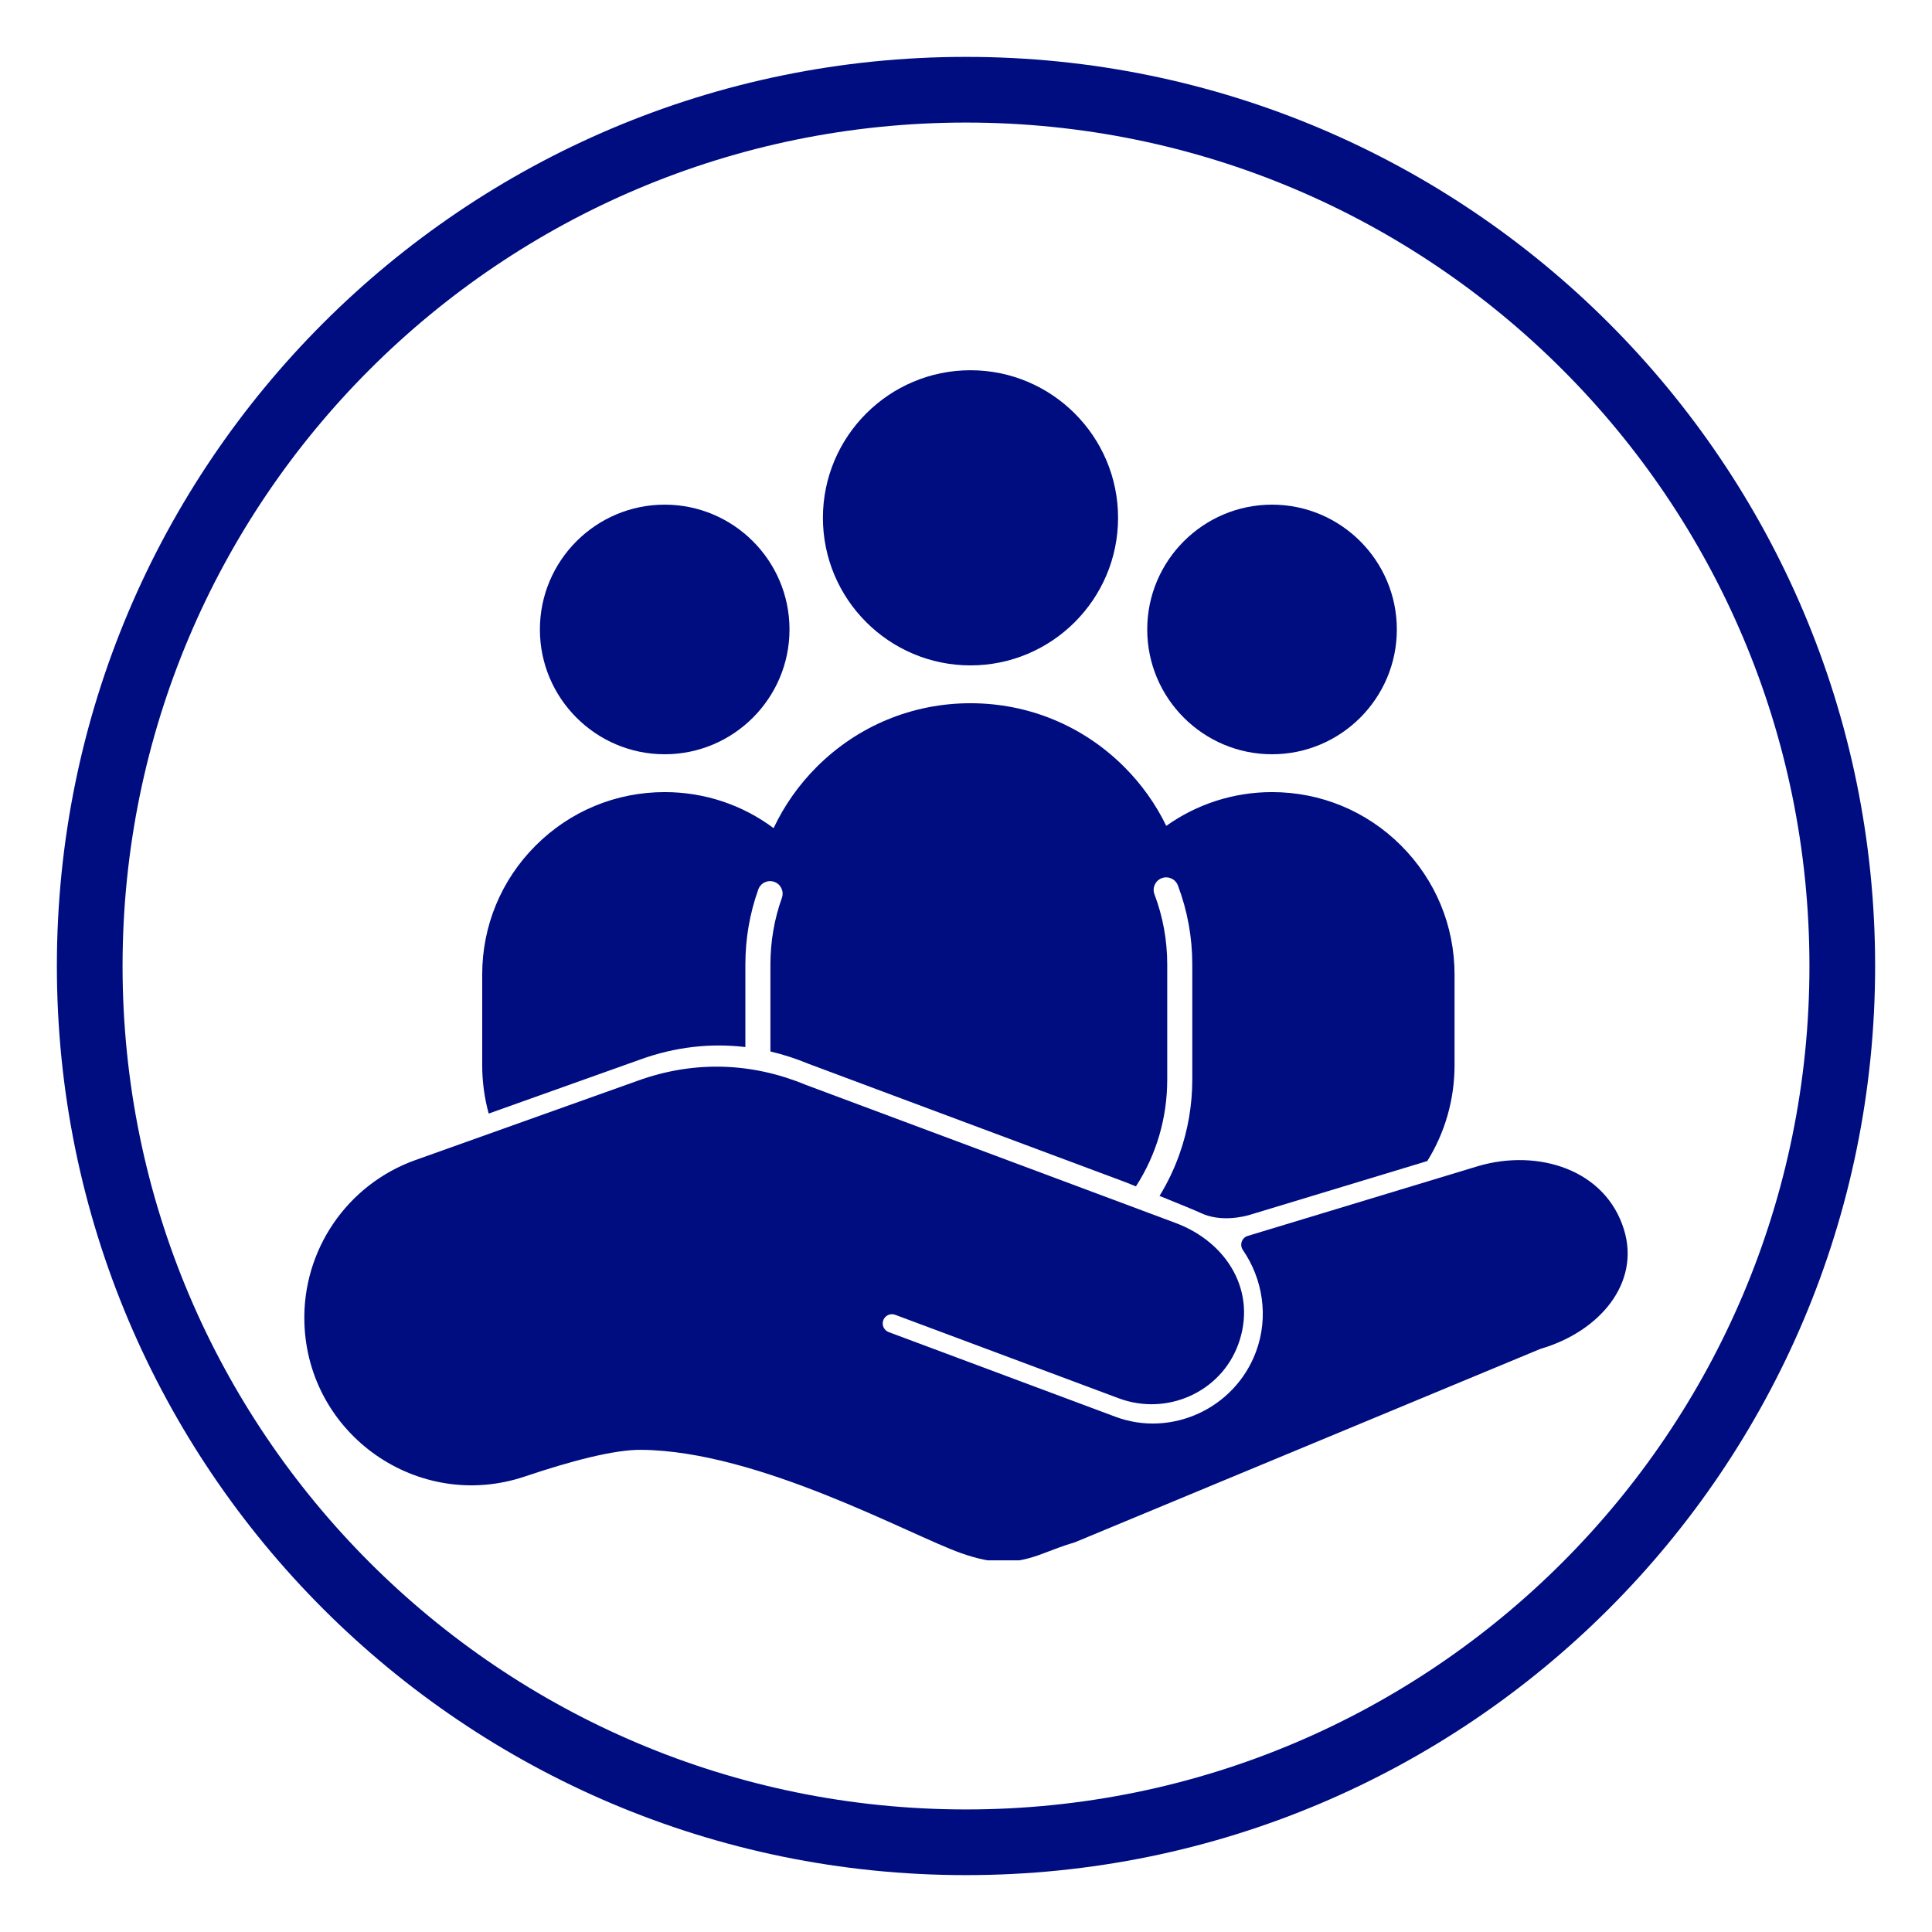
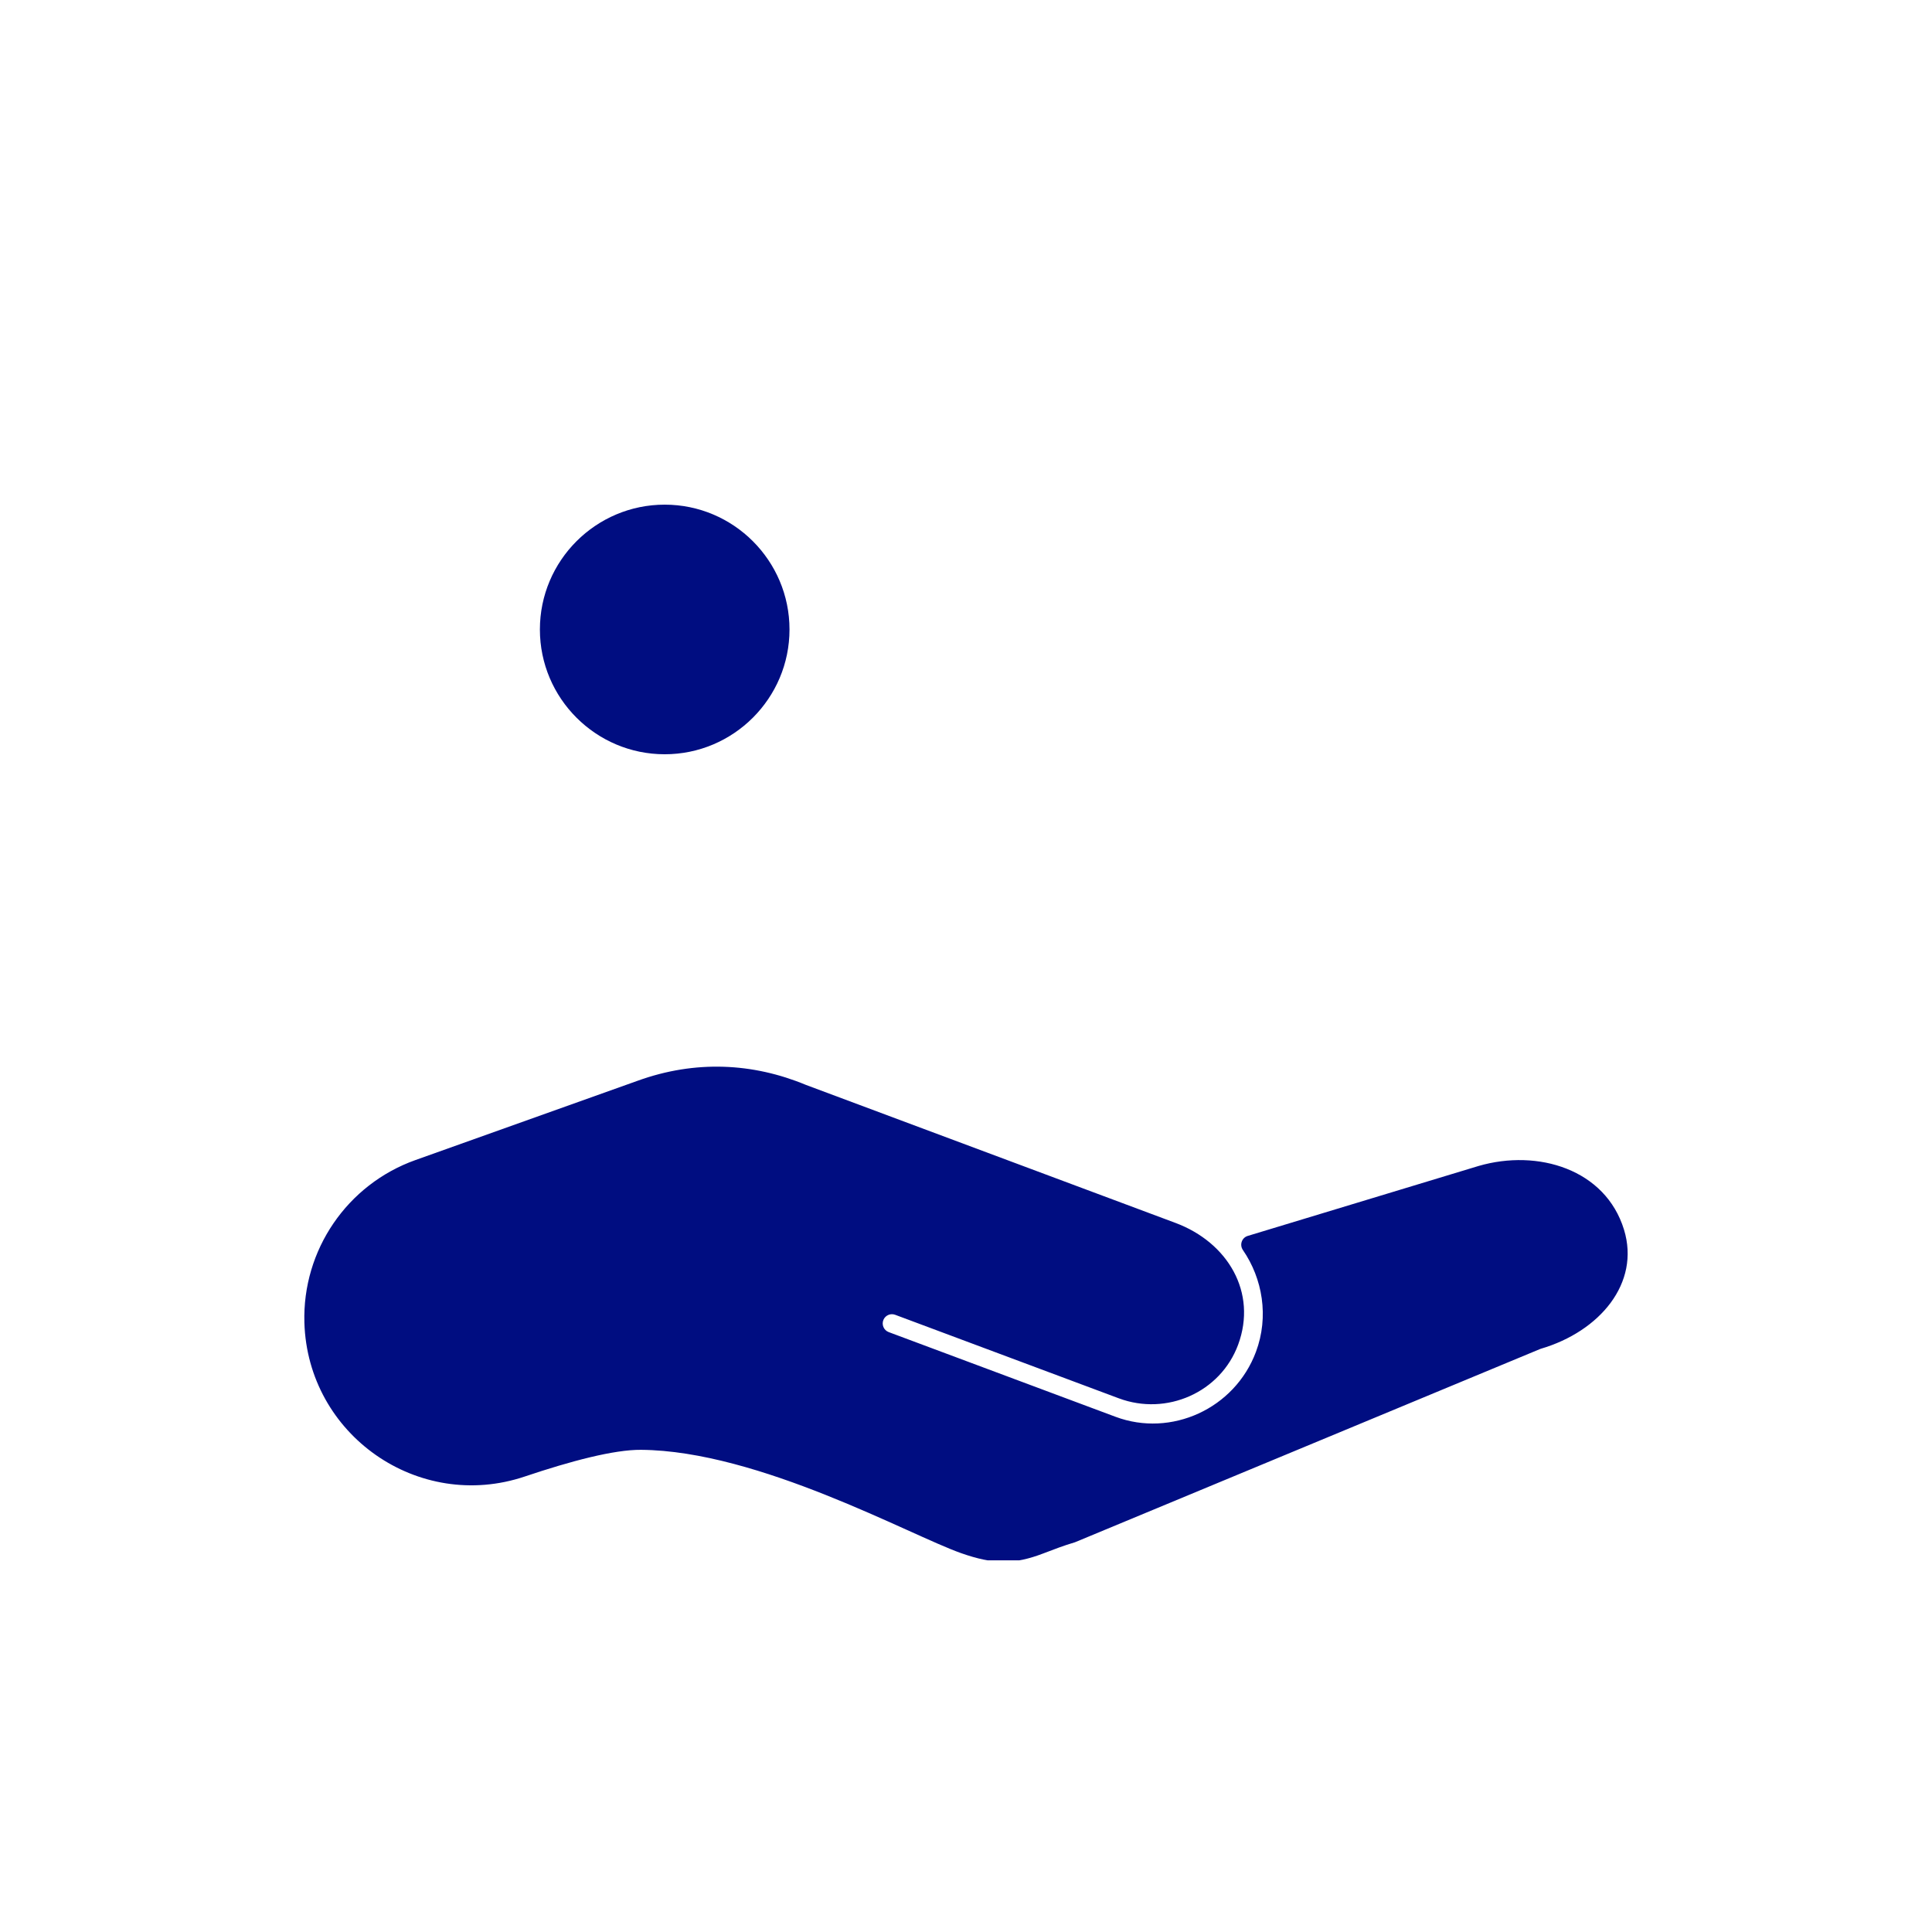
<svg xmlns="http://www.w3.org/2000/svg" width="500" zoomAndPan="magnify" viewBox="0 0 375 375" height="500" preserveAspectRatio="xMidYMid meet" version="1.0">
  <defs>
    <clipPath id="98d0fe5acb">
      <path d="M 11.039 11.039 L 363.961 11.039 L 363.961 363.961 L 11.039 363.961 Z M 11.039 11.039 " clip-rule="nonzero" />
    </clipPath>
    <clipPath id="53ab6c57b9">
      <path d="M 187.5 11.039 C 90.043 11.039 11.039 90.043 11.039 187.5 C 11.039 284.957 90.043 363.961 187.5 363.961 C 284.957 363.961 363.961 284.957 363.961 187.5 C 363.961 90.043 284.957 11.039 187.5 11.039 Z M 187.5 11.039 " clip-rule="nonzero" />
    </clipPath>
    <clipPath id="edab34df3d">
      <path d="M 159 71.863 L 218 71.863 L 218 130 L 159 130 Z M 159 71.863 " clip-rule="nonzero" />
    </clipPath>
    <clipPath id="1fb4d64eee">
      <path d="M 59.07 207 L 315.926 207 L 315.926 302.863 L 59.07 302.863 Z M 59.07 207 " clip-rule="nonzero" />
    </clipPath>
  </defs>
  <g clip-path="url(#98d0fe5acb)">
    <g clip-path="url(#53ab6c57b9)">
-       <path stroke-linecap="butt" transform="matrix(0.75, 0, 0, 0.75, 11.038, 11.038)" fill="none" stroke-linejoin="miter" d="M 235.283 0.002 C 105.34 0.002 0.002 105.34 0.002 235.283 C 0.002 365.226 105.34 470.564 235.283 470.564 C 365.226 470.564 470.564 365.226 470.564 235.283 C 470.564 105.34 365.226 0.002 235.283 0.002 Z M 235.283 0.002 " stroke="#000d81" stroke-width="34" stroke-opacity="1" stroke-miterlimit="4" />
-     </g>
+       </g>
  </g>
  <g clip-path="url(#edab34df3d)">
-     <path fill="#000d81" d="M 188.371 71.863 C 172.574 71.863 159.727 84.715 159.727 100.508 C 159.727 116.305 172.574 129.152 188.371 129.152 C 204.164 129.152 217.016 116.305 217.016 100.508 C 217.016 84.715 204.164 71.863 188.371 71.863 " fill-opacity="1" fill-rule="nonzero" />
-   </g>
-   <path fill="#000d81" d="M 246.902 97.953 C 233.543 97.953 222.676 108.82 222.676 122.18 C 222.676 135.535 233.543 146.402 246.902 146.402 C 260.258 146.402 271.125 135.535 271.125 122.18 C 271.125 108.82 260.258 97.953 246.902 97.953 " fill-opacity="1" fill-rule="nonzero" />
+     </g>
  <path fill="#000d81" d="M 129.016 97.953 C 115.66 97.953 104.793 108.82 104.793 122.18 C 104.793 135.535 115.66 146.402 129.016 146.402 C 142.375 146.402 153.242 135.535 153.242 122.18 C 153.242 108.82 142.375 97.953 129.016 97.953 " fill-opacity="1" fill-rule="nonzero" />
  <g clip-path="url(#1fb4d64eee)">
    <path fill="#000d81" d="M 315.219 238.68 C 311.625 226.961 298.508 222.961 286.984 226.316 L 242.184 239.891 C 241.02 240.246 240.559 241.625 241.246 242.629 C 245.055 248.164 246.336 255.543 243.781 262.387 C 239.652 273.445 227.32 279.031 216.527 275 L 172.496 258.559 C 171.531 258.195 171.07 257.098 171.484 256.156 C 171.867 255.289 172.863 254.867 173.75 255.199 L 217.152 271.41 C 226.426 274.871 236.895 270.281 240.324 260.996 C 244.066 250.848 238.309 241.156 228.16 237.367 L 156.438 210.582 C 146.156 206.309 134.961 205.727 123.773 209.773 L 80.645 225.164 C 67.379 229.895 58.672 242.637 59.082 256.719 C 59.719 278.508 81.219 293.543 101.875 286.586 C 110.848 283.566 119.199 281.367 124.422 281.41 C 147.281 281.586 176.562 297.949 186.574 301.473 C 192.855 303.68 196.836 303.691 202.516 301.516 C 204.52 300.746 206.523 299.98 208.578 299.375 C 208.637 299.355 208.695 299.336 208.75 299.312 L 298.895 261.859 C 298.953 261.836 299.008 261.816 299.066 261.797 C 310.543 258.422 318.395 249.031 315.219 238.68 " fill-opacity="1" fill-rule="nonzero" />
  </g>
-   <path fill="#000d81" d="M 271.949 164.121 C 265.262 157.434 256.363 153.746 246.902 153.746 C 239.48 153.746 232.34 156.051 226.371 160.301 C 224.34 156.109 221.602 152.246 218.211 148.855 C 210.242 140.887 199.645 136.496 188.371 136.496 C 177.098 136.496 166.5 140.887 158.527 148.855 C 155.02 152.363 152.207 156.379 150.156 160.742 C 144.074 156.203 136.723 153.746 129.016 153.746 C 119.555 153.746 110.66 157.434 103.969 164.121 C 97.277 170.812 93.594 179.711 93.594 189.168 L 93.594 206.715 C 93.594 209.945 94.023 213.109 94.855 216.145 L 124.234 205.664 C 131.117 203.172 138 202.438 144.676 203.234 L 144.676 187.199 C 144.676 182.195 145.52 177.293 147.184 172.641 C 147.637 171.375 149.027 170.715 150.293 171.168 C 151.555 171.621 152.215 173.012 151.762 174.277 C 150.289 178.406 149.539 182.754 149.539 187.199 L 149.539 204.09 C 152.035 204.676 154.492 205.473 156.898 206.473 L 218.5 229.477 C 218.5 229.477 219.285 229.793 220.484 230.277 C 224.469 224.098 226.559 216.992 226.559 209.508 L 226.559 187.199 C 226.559 182.508 225.723 177.926 224.082 173.586 C 223.605 172.332 224.238 170.93 225.492 170.453 C 226.75 169.977 228.152 170.609 228.629 171.863 C 230.48 176.758 231.422 181.914 231.422 187.199 L 231.422 209.508 C 231.422 214.492 230.582 219.375 228.93 224.027 C 227.926 226.863 226.629 229.57 225.066 232.125 C 228.539 233.531 232.23 235.043 232.945 235.387 C 236.914 237.316 241.484 236.133 242.648 235.781 L 277.035 225.359 C 280.484 219.816 282.328 213.406 282.328 206.715 L 282.328 189.172 C 282.328 179.711 278.641 170.812 271.949 164.121 " fill-opacity="1" fill-rule="nonzero" />
</svg>